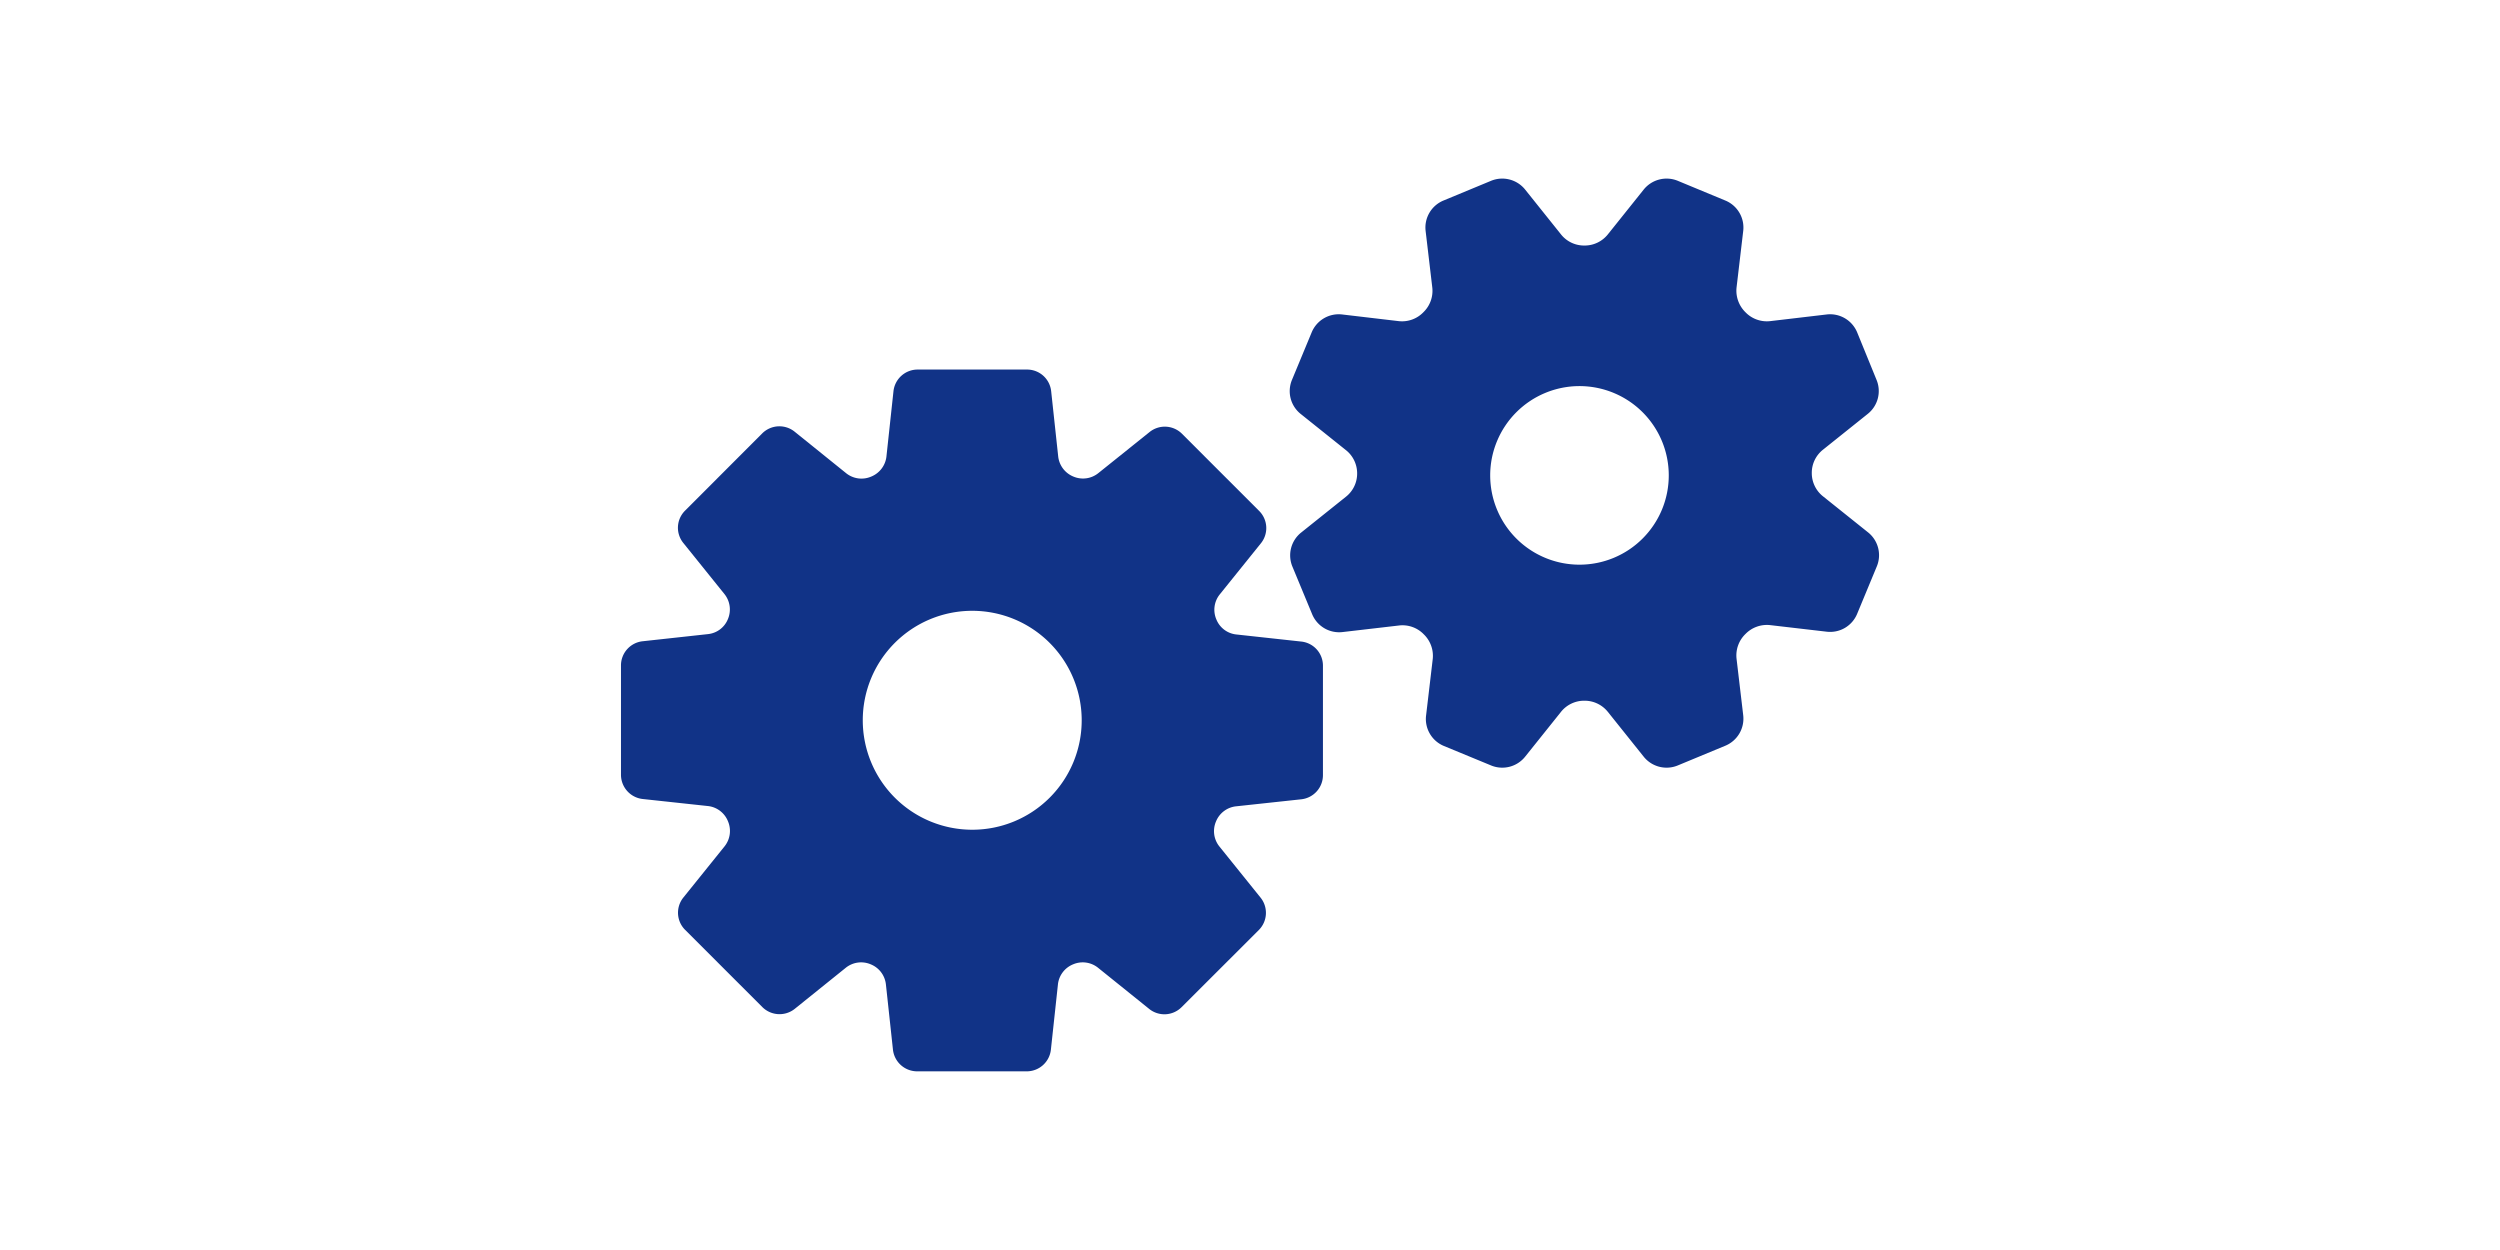
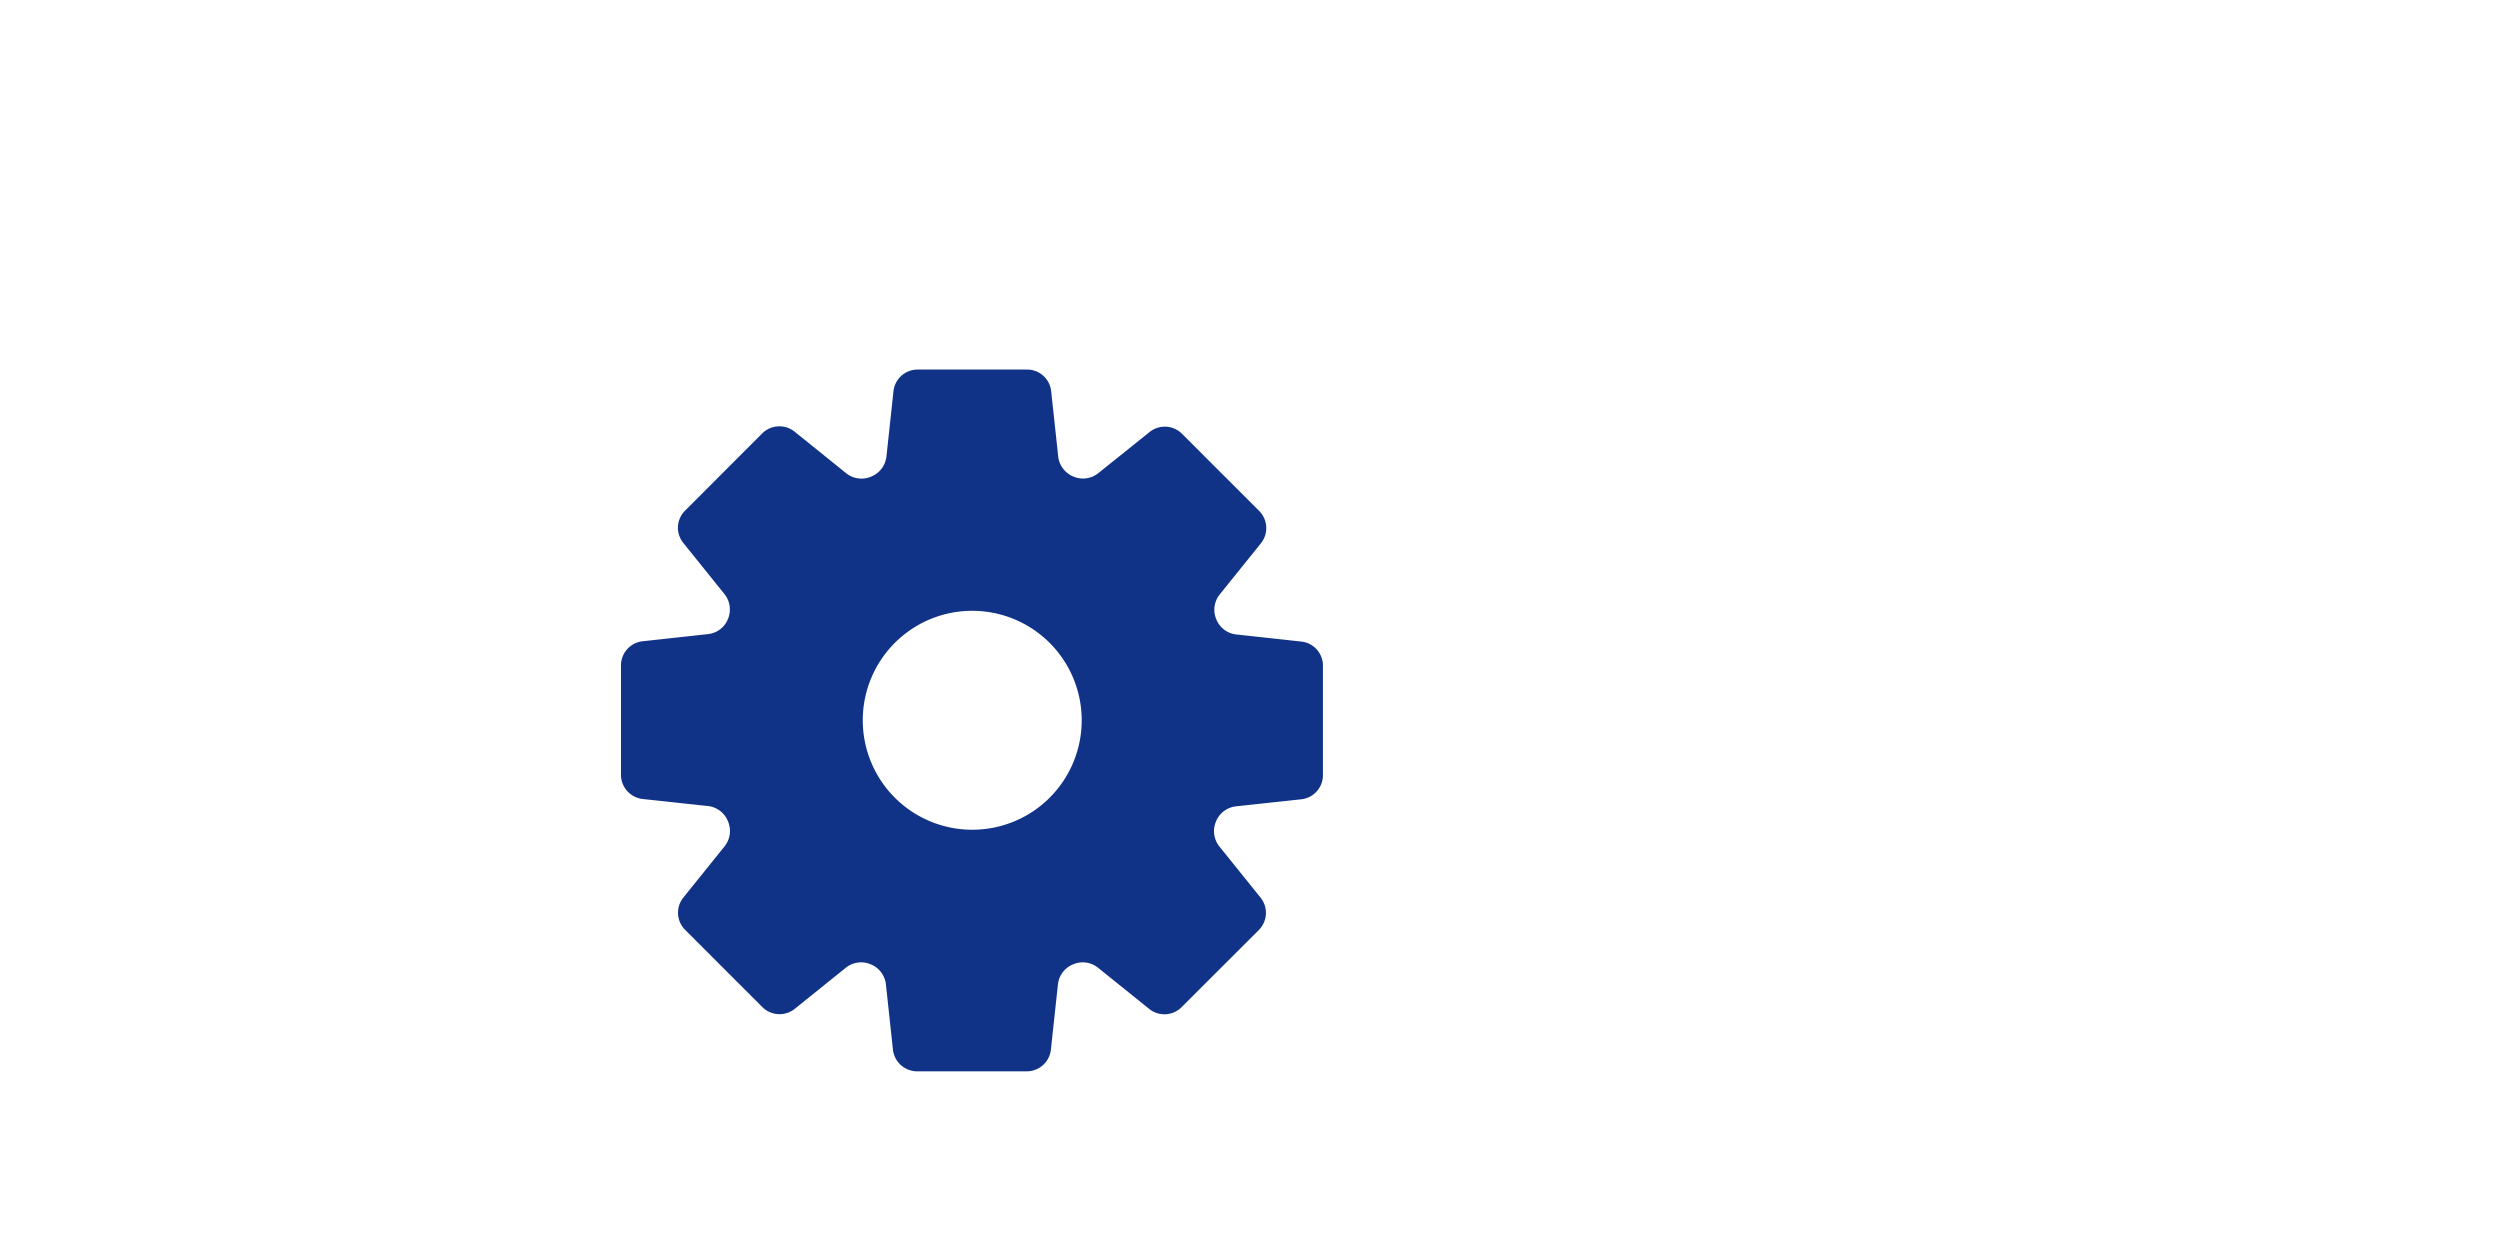
<svg xmlns="http://www.w3.org/2000/svg" height="140" viewBox="0 0 280 140" width="280">
  <g fill="#113387">
    <path d="m145.79 71.86-7.33-.8a2.71 2.71 0 0 1 -2.23-1.69 2.74 2.74 0 0 1 .37-2.78l4.62-5.74a2.71 2.71 0 0 0 -.19-3.62l-8.65-8.65a2.72 2.72 0 0 0 -3.63-.19l-5.75 4.61a2.74 2.74 0 0 1 -2.77.38 2.76 2.76 0 0 1 -1.71-2.24l-.79-7.33a2.71 2.71 0 0 0 -2.7-2.42h-12.26a2.72 2.72 0 0 0 -2.7 2.42l-.79 7.33a2.76 2.76 0 0 1 -1.71 2.24 2.74 2.74 0 0 1 -2.8-.38l-5.77-4.65a2.72 2.72 0 0 0 -3.63.19l-8.64 8.65a2.7 2.7 0 0 0 -.2 3.62l4.62 5.74a2.76 2.76 0 0 1 .38 2.78 2.71 2.71 0 0 1 -2.23 1.69l-7.32.8a2.72 2.72 0 0 0 -2.43 2.7v12.26a2.73 2.73 0 0 0 2.45 2.71l7.32.79a2.74 2.74 0 0 1 2.22 1.72 2.76 2.76 0 0 1 -.38 2.78l-4.62 5.74a2.71 2.71 0 0 0 .2 3.63l8.64 8.64a2.73 2.73 0 0 0 3.62.21l5.74-4.62a2.74 2.74 0 0 1 2.77-.38 2.74 2.74 0 0 1 1.71 2.24l.79 7.32a2.73 2.73 0 0 0 2.7 2.43h12.29a2.72 2.72 0 0 0 2.7-2.43l.79-7.32a2.74 2.74 0 0 1 1.71-2.24 2.74 2.74 0 0 1 2.77.38l5.74 4.62a2.72 2.72 0 0 0 3.63-.2l8.65-8.64a2.72 2.72 0 0 0 .19-3.63l-4.62-5.74a2.74 2.74 0 0 1 -.37-2.78 2.74 2.74 0 0 1 2.23-1.7l7.33-.79a2.72 2.72 0 0 0 2.42-2.71v-12.25a2.71 2.71 0 0 0 -2.38-2.7zm-36.9 21.07a12.26 12.26 0 1 1 12.26-12.26 12.25 12.25 0 0 1 -12.26 12.26z" />
-     <path d="m209.19 59.6-5-4a3.32 3.32 0 0 1 -1.27-2.6 3.3 3.3 0 0 1 1.25-2.63l5-4a3.27 3.27 0 0 0 1-3.83l-2.17-5.32a3.28 3.28 0 0 0 -3.41-2l-6.36.75a3.33 3.33 0 0 1 -2.74-1 3.39 3.39 0 0 1 -1-2.74l.75-6.36a3.27 3.27 0 0 0 -2-3.41l-5.33-2.21a3.29 3.29 0 0 0 -3.83 1l-4 5a3.32 3.32 0 0 1 -2.62 1.25 3.3 3.3 0 0 1 -2.63-1.25l-4-5a3.29 3.29 0 0 0 -3.83-1l-5.33 2.21a3.27 3.27 0 0 0 -2 3.41l.75 6.36a3.33 3.33 0 0 1 -1 2.74 3.32 3.32 0 0 1 -2.74 1l-6.36-.75a3.28 3.28 0 0 0 -3.41 2l-2.21 5.33a3.27 3.27 0 0 0 1 3.83l5 4a3.32 3.32 0 0 1 1.3 2.62 3.3 3.3 0 0 1 -1.25 2.63l-5 4a3.27 3.27 0 0 0 -1 3.83l2.21 5.33a3.27 3.27 0 0 0 3.41 2l6.36-.74a3.32 3.32 0 0 1 2.74 1 3.35 3.35 0 0 1 1 2.73l-.75 6.36a3.27 3.27 0 0 0 2 3.41l5.28 2.18a3.28 3.28 0 0 0 3.83-1l4-5a3.32 3.32 0 0 1 2.62-1.25 3.33 3.33 0 0 1 2.63 1.25l4 5a3.28 3.28 0 0 0 3.83 1l5.33-2.21a3.28 3.28 0 0 0 2-3.41l-.75-6.36a3.34 3.34 0 0 1 1-2.74 3.35 3.35 0 0 1 2.74-1l6.36.74a3.27 3.27 0 0 0 3.41-2l2.21-5.33a3.27 3.27 0 0 0 -1.02-3.82zm-28.48 2.89a10 10 0 1 1 5.42-13.1 10 10 0 0 1 -5.42 13.1z" />
  </g>
</svg>